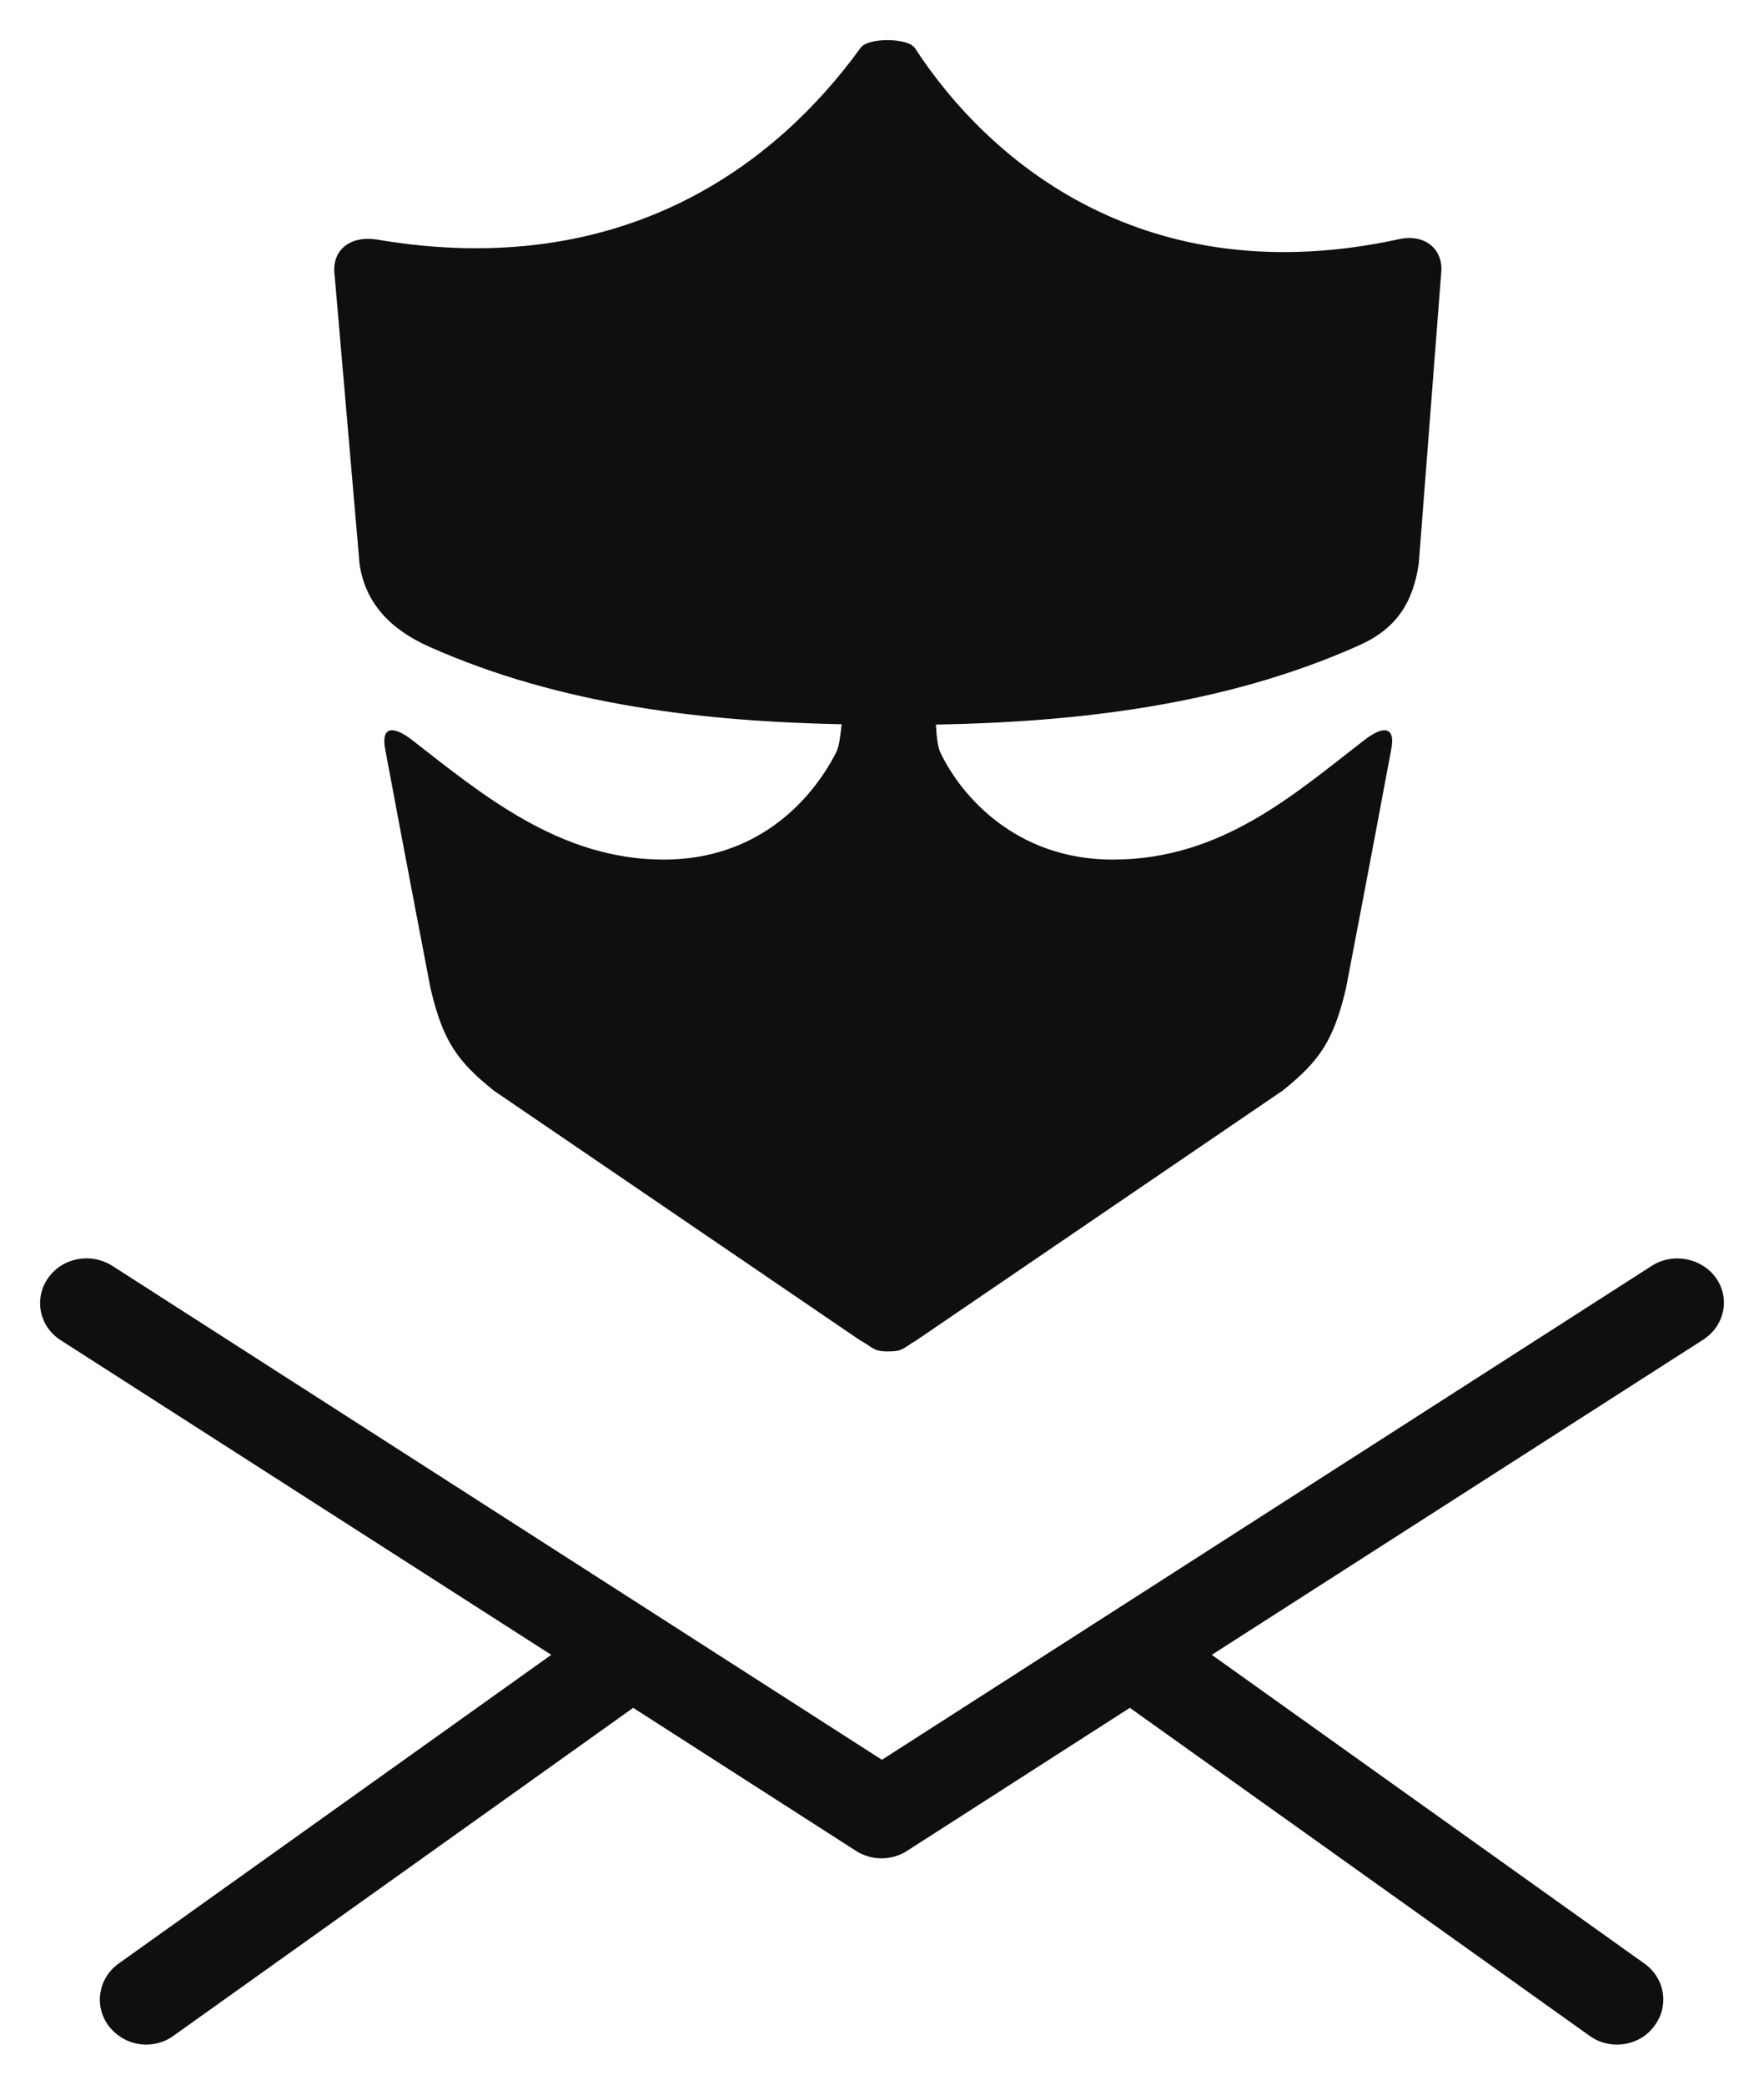
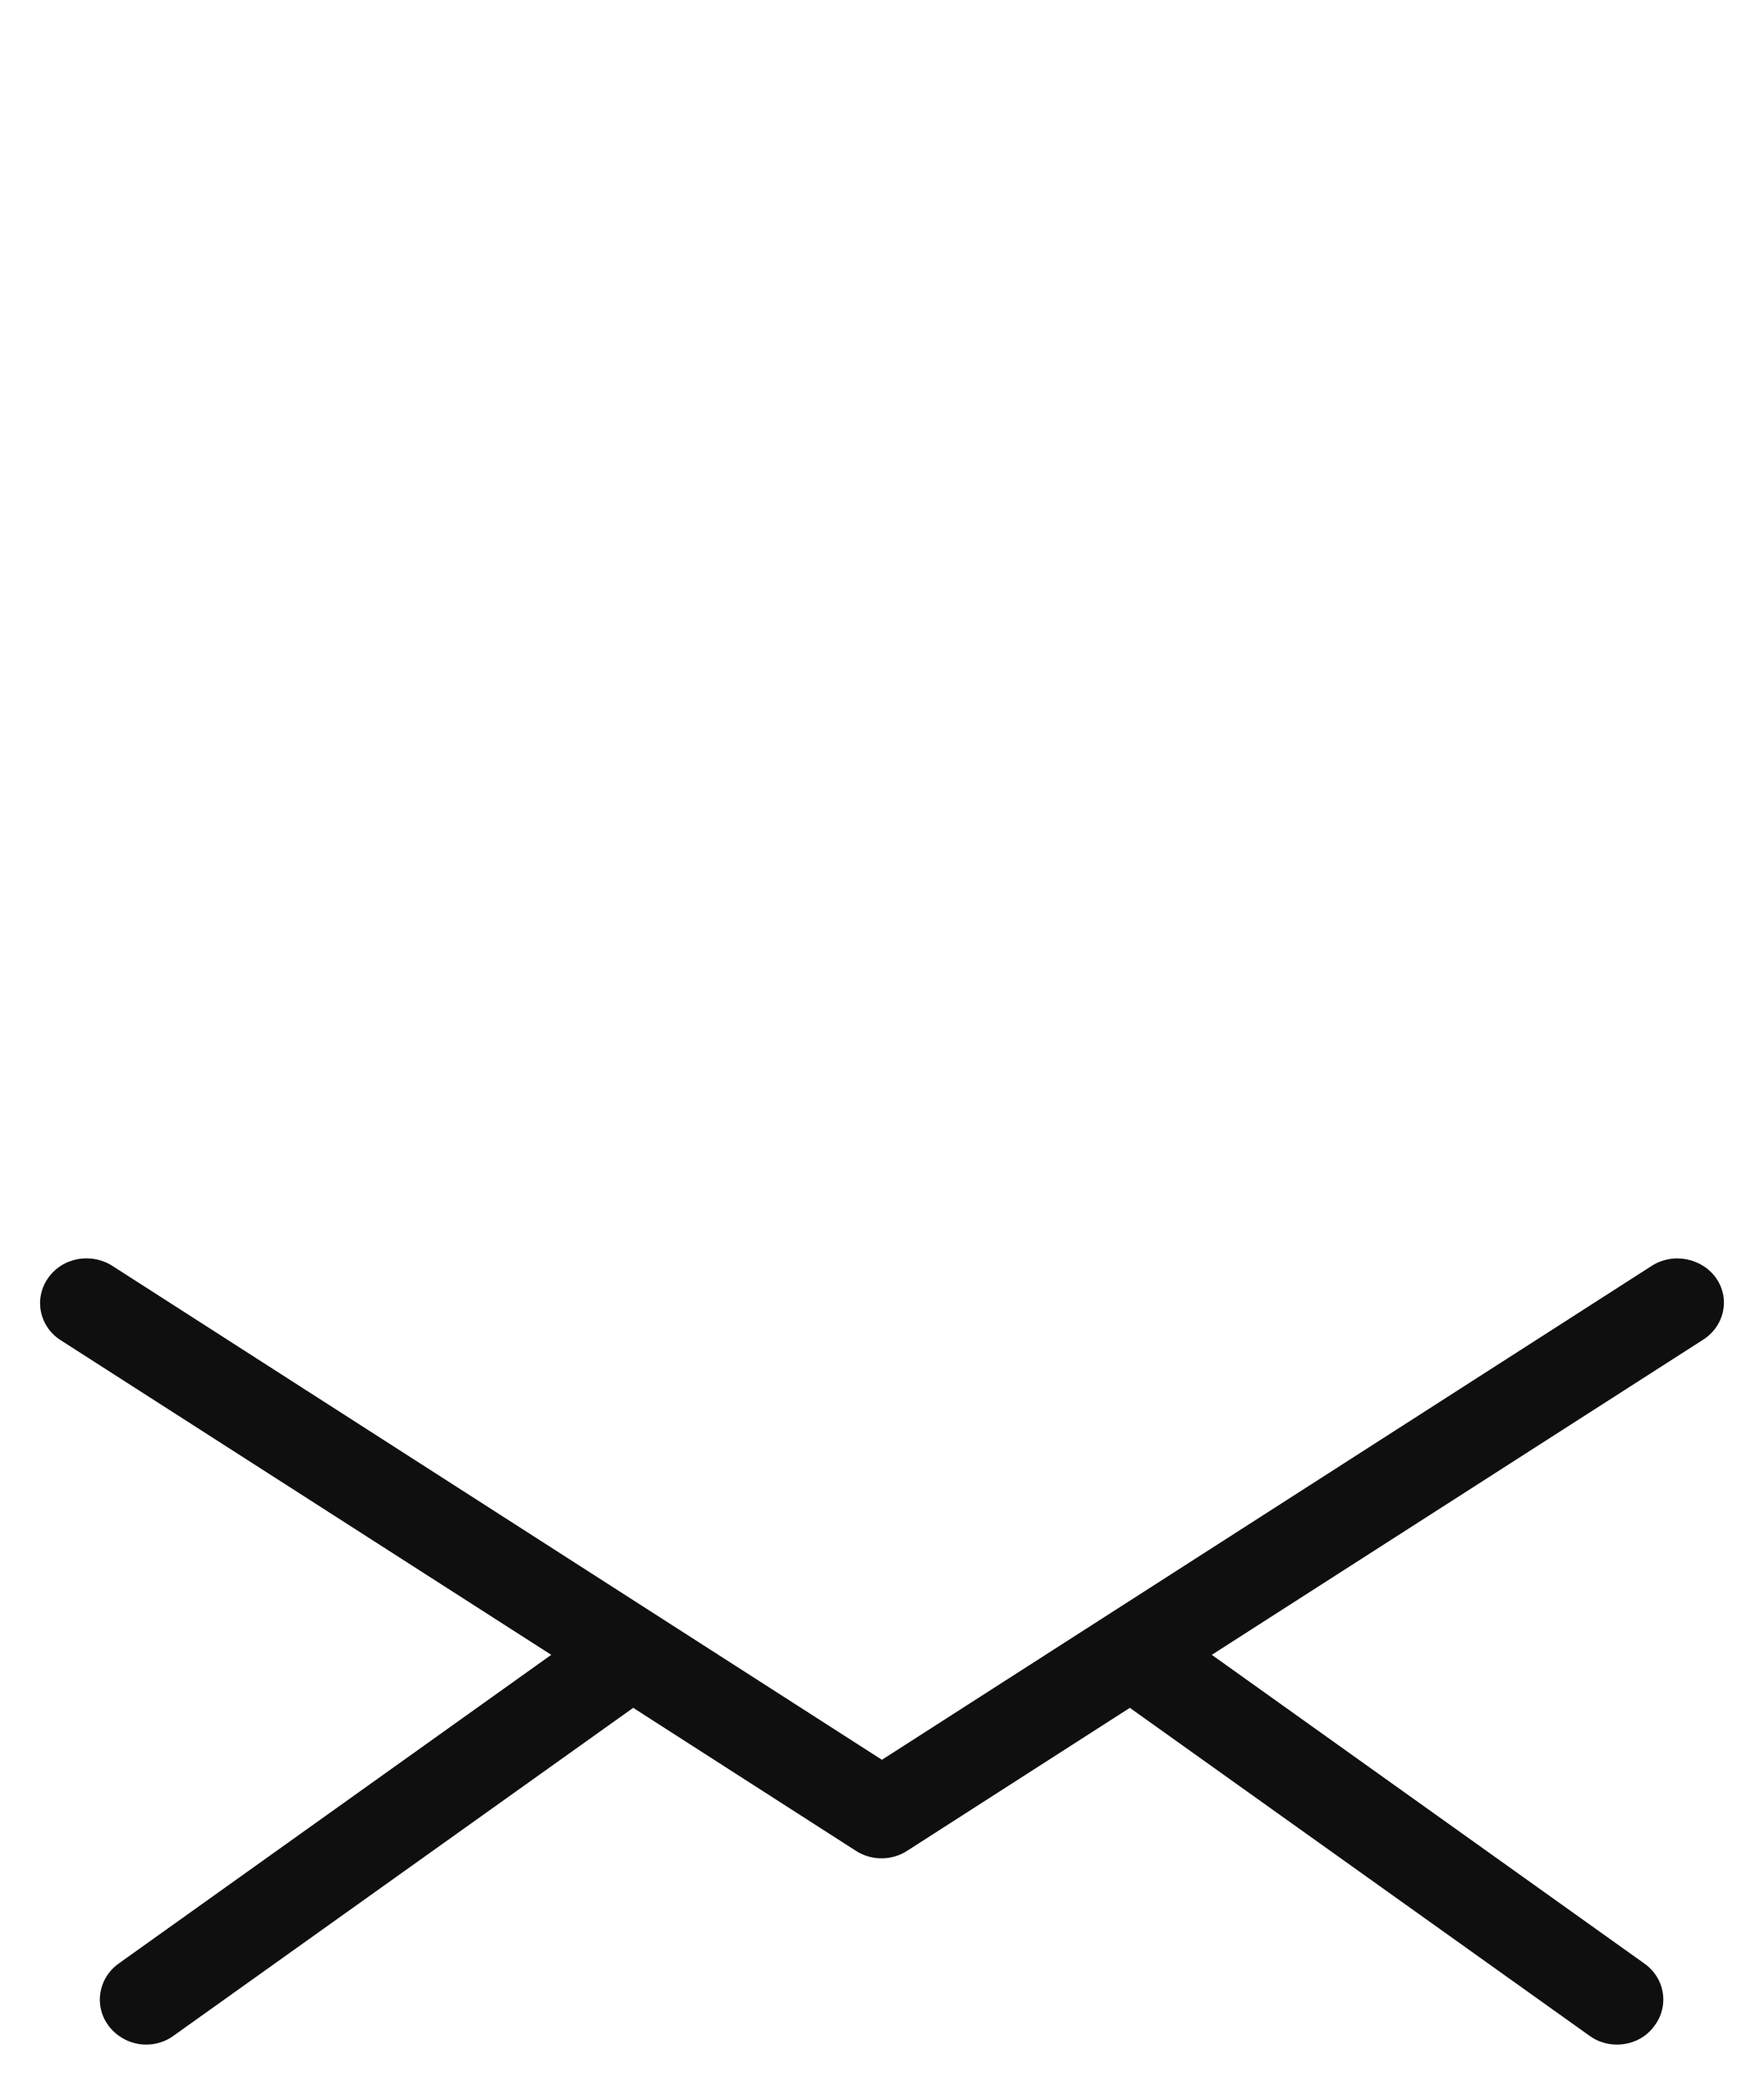
<svg xmlns="http://www.w3.org/2000/svg" width="22" height="26" viewBox="0 0 22 26" fill="none">
  <path d="M21.405 15.944C21.228 15.689 20.866 15.618 20.601 15.787L10.999 21.948L1.4 15.787C1.131 15.618 0.774 15.685 0.597 15.944C0.421 16.198 0.49 16.547 0.76 16.717L6.875 20.639L1.479 24.49C1.224 24.674 1.168 25.022 1.359 25.272C1.475 25.42 1.647 25.5 1.823 25.5C1.944 25.5 2.064 25.464 2.167 25.388L7.897 21.3L10.674 23.083C10.771 23.146 10.883 23.177 10.994 23.177C11.105 23.177 11.217 23.146 11.314 23.083L14.091 21.3L19.821 25.388C19.924 25.464 20.044 25.5 20.165 25.5C20.341 25.5 20.518 25.424 20.629 25.272C20.82 25.026 20.769 24.674 20.509 24.49L15.113 20.639L21.228 16.717C21.507 16.547 21.581 16.198 21.405 15.944Z" fill="#0F0F0F" />
-   <path d="M4.484 7.031C4.554 7.531 4.883 7.858 5.357 8.068C7.005 8.8 8.789 8.997 10.497 9.033C10.479 9.189 10.465 9.314 10.428 9.385C10.107 10.011 9.425 10.721 8.278 10.721C6.978 10.721 6.007 9.904 5.139 9.229C4.902 9.046 4.749 9.059 4.804 9.345C5.069 10.766 5.371 12.334 5.371 12.334C5.524 12.977 5.696 13.232 6.16 13.603L10.72 16.712C10.892 16.806 10.887 16.855 11.078 16.855C11.268 16.855 11.264 16.811 11.435 16.712L15.995 13.603C16.46 13.232 16.631 12.977 16.785 12.334C16.785 12.334 17.087 10.766 17.351 9.345C17.407 9.059 17.254 9.046 17.017 9.229C16.148 9.899 15.238 10.721 13.878 10.721C12.675 10.721 11.988 9.931 11.728 9.385C11.695 9.318 11.681 9.189 11.672 9.037C13.381 9.006 15.252 8.809 16.947 8.05C17.412 7.844 17.625 7.518 17.695 7.022L17.973 3.417C18.011 3.104 17.764 2.912 17.449 2.983C14.305 3.667 12.35 2.041 11.412 0.602C11.329 0.468 10.813 0.464 10.729 0.602C9.703 2.018 7.804 3.515 4.702 2.988C4.377 2.934 4.131 3.113 4.173 3.43L4.484 7.031Z" fill="#0F0F0F" />
</svg>